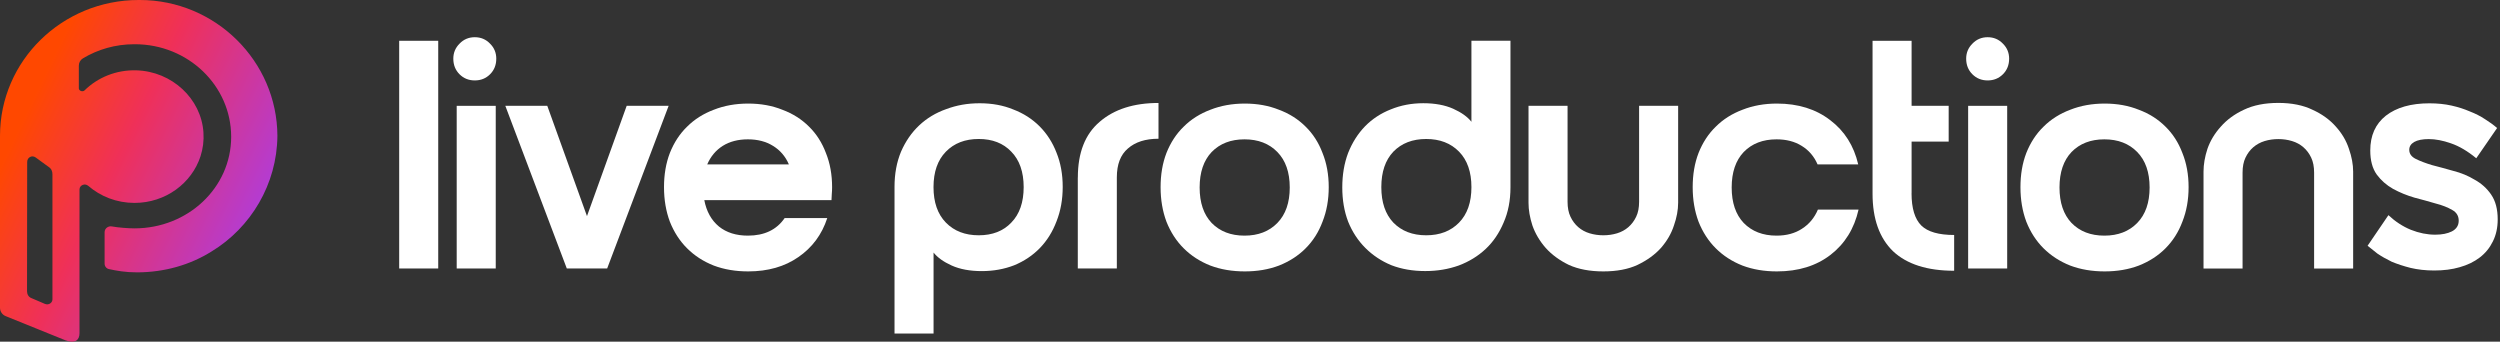
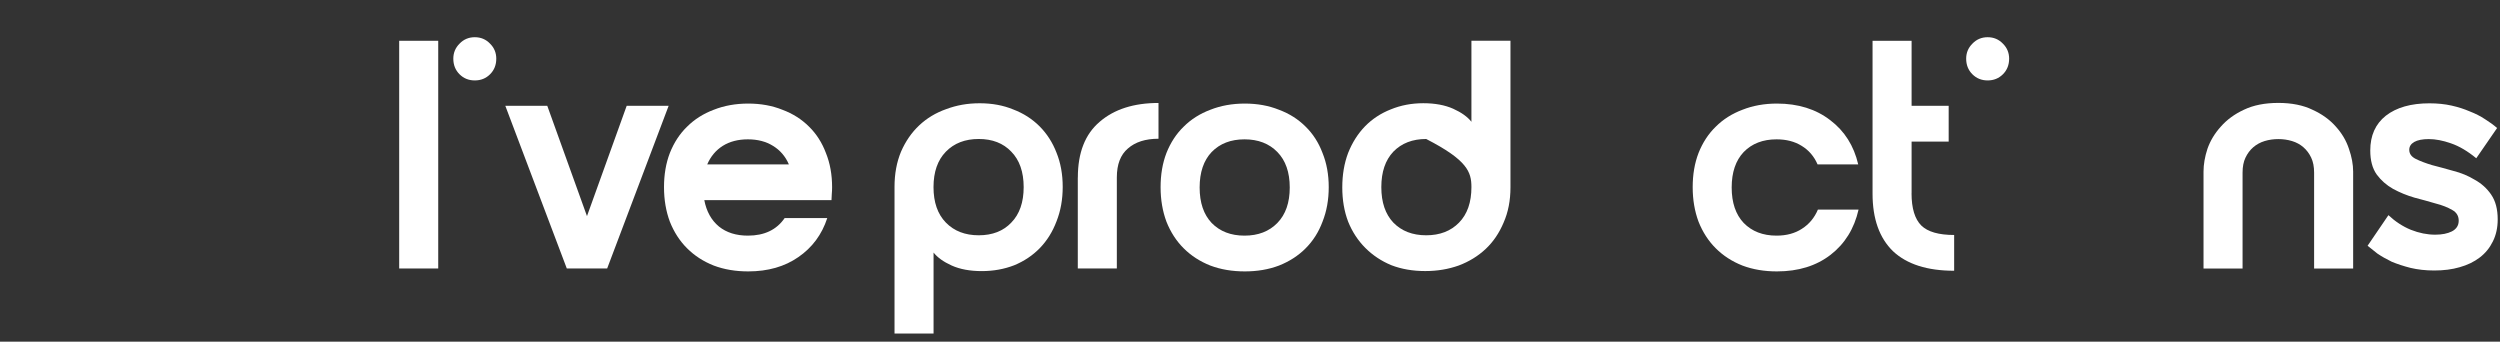
<svg xmlns="http://www.w3.org/2000/svg" width="739" height="101" viewBox="0 0 739 101" fill="none">
  <rect x="0" y="0" width="739" height="101" fill="#333333" stroke="none" />
  <path d="M129.54 12.055H118V79.364H129.54V12.055Z" fill="white" />
-   <path d="M146.54 31.284H135V79.365H146.54V31.284Z" fill="white" />
  <path d="M140.35 11C138.551 11 137.049 11.639 135.829 12.918C134.61 14.138 134 15.61 134 17.335C134 19.194 134.61 20.726 135.829 21.946C137.049 23.165 138.551 23.775 140.35 23.775C142.15 23.775 143.652 23.165 144.871 21.946C146.091 20.726 146.7 19.194 146.7 17.335C146.7 15.61 146.091 14.123 144.871 12.918C143.652 11.639 142.15 11 140.35 11Z" fill="white" />
  <path d="M185.245 31.284L173.511 63.883L161.777 31.284H149.374L167.547 79.365H179.474L197.648 31.284H185.245Z" fill="white" />
  <path d="M239.156 37.441C236.97 35.255 234.353 33.589 231.274 32.444C228.255 31.225 224.894 30.615 221.176 30.615C217.459 30.615 214.068 31.225 210.989 32.444C207.911 33.604 205.279 35.27 203.107 37.441C200.921 39.553 199.226 42.155 198.006 45.234C196.846 48.253 196.281 51.614 196.281 55.332C196.281 59.05 196.861 62.44 198.006 65.519C199.226 68.597 200.921 71.23 203.107 73.401C205.294 75.587 207.911 77.282 210.989 78.502C214.068 79.662 217.459 80.227 221.176 80.227C227.006 80.227 231.944 78.814 235.989 76.003C240.093 73.178 242.949 69.341 244.54 64.463H231.944C229.564 67.928 225.95 69.653 221.072 69.653C217.607 69.653 214.752 68.761 212.521 66.961C210.276 65.103 208.833 62.5 208.193 59.169H245.789C245.849 58.529 245.878 57.919 245.878 57.339C245.938 56.7 245.968 56.031 245.968 55.317C245.968 51.599 245.358 48.238 244.138 45.219C242.978 42.141 241.313 39.553 239.142 37.426L239.156 37.441ZM209.056 48.595C210.082 46.23 211.614 44.401 213.666 43.107C215.719 41.828 218.187 41.189 221.072 41.189C223.958 41.189 226.426 41.828 228.479 43.107C230.59 44.386 232.167 46.215 233.193 48.595H209.056Z" fill="white" />
  <path d="M307.31 37.351C305.124 35.165 302.536 33.5 299.517 32.355C296.573 31.135 293.271 30.525 289.613 30.525C285.954 30.525 282.787 31.105 279.708 32.25C276.63 33.336 273.968 34.942 271.722 37.054C269.476 39.166 267.677 41.768 266.338 44.847C265.059 47.925 264.42 51.39 264.42 55.227V98.593H275.96V74.65C277.12 76.122 278.905 77.401 281.344 78.501C283.783 79.587 286.728 80.137 290.193 80.137C293.658 80.137 296.855 79.557 299.8 78.412C302.744 77.193 305.287 75.497 307.399 73.311C309.511 71.125 311.147 68.508 312.307 65.429C313.526 62.351 314.136 58.96 314.136 55.242C314.136 51.524 313.526 48.163 312.307 45.144C311.147 42.125 309.481 39.538 307.31 37.351ZM298.937 65.801C296.573 68.299 293.36 69.549 289.315 69.549C285.27 69.549 282.043 68.299 279.604 65.801C277.165 63.303 275.945 59.808 275.945 55.316C275.945 50.825 277.165 47.33 279.604 44.832C282.043 42.333 285.27 41.084 289.315 41.084C293.36 41.084 296.558 42.333 298.937 44.832C301.376 47.33 302.596 50.825 302.596 55.316C302.596 59.808 301.376 63.303 298.937 65.801Z" fill="white" />
  <path d="M318.597 52.447V79.365H330.137V52.447C330.137 48.595 331.223 45.755 333.409 43.896C335.595 41.977 338.599 41.011 342.451 41.011V30.437C335.149 30.437 329.349 32.296 325.051 36.014C320.753 39.672 318.612 45.145 318.612 52.462L318.597 52.447Z" fill="white" />
  <path d="M385.947 37.441C383.761 35.255 381.144 33.589 378.065 32.444C375.046 31.225 371.685 30.615 367.968 30.615C364.25 30.615 360.859 31.225 357.78 32.444C354.702 33.604 352.07 35.27 349.898 37.441C347.712 39.553 346.017 42.155 344.797 45.234C343.637 48.253 343.072 51.614 343.072 55.332C343.072 59.05 343.652 62.44 344.797 65.519C346.017 68.597 347.712 71.23 349.898 73.401C352.085 75.587 354.702 77.282 357.78 78.502C360.859 79.662 364.25 80.227 367.968 80.227C371.685 80.227 375.046 79.647 378.065 78.502C381.144 77.282 383.776 75.587 385.947 73.401C388.134 71.215 389.799 68.597 390.944 65.519C392.164 62.44 392.774 59.05 392.774 55.332C392.774 51.614 392.164 48.253 390.944 45.234C389.784 42.155 388.119 39.568 385.947 37.441ZM377.59 65.906C375.151 68.404 371.923 69.653 367.878 69.653C363.833 69.653 360.606 68.404 358.167 65.906C355.802 63.407 354.613 59.912 354.613 55.421C354.613 50.93 355.802 47.435 358.167 44.936C360.606 42.438 363.833 41.189 367.878 41.189C371.923 41.189 375.151 42.438 377.59 44.936C380.028 47.435 381.248 50.93 381.248 55.421C381.248 59.912 380.028 63.407 377.59 65.906Z" fill="white" />
-   <path d="M434.954 35.999C433.794 34.527 432.009 33.248 429.57 32.148C427.132 31.062 424.187 30.512 420.722 30.512C417.257 30.512 414.059 31.122 411.1 32.341C408.155 33.501 405.627 35.167 403.5 37.338C401.389 39.524 399.723 42.142 398.503 45.22C397.343 48.298 396.778 51.689 396.778 55.407C396.778 59.125 397.358 62.486 398.503 65.505C399.723 68.524 401.418 71.112 403.604 73.298C405.791 75.484 408.349 77.179 411.293 78.399C414.312 79.559 417.643 80.124 421.287 80.124C424.93 80.124 428.113 79.573 431.191 78.488C434.27 77.328 436.932 75.692 439.178 73.58C441.423 71.469 443.178 68.866 444.472 65.787C445.825 62.709 446.495 59.244 446.495 55.407V12.041H434.954V35.985V35.999ZM431.296 65.802C428.857 68.301 425.629 69.55 421.584 69.55C417.539 69.55 414.312 68.301 411.873 65.802C409.509 63.304 408.319 59.809 408.319 55.318C408.319 50.827 409.509 47.332 411.873 44.833C414.312 42.335 417.539 41.086 421.584 41.086C425.629 41.086 428.857 42.335 431.296 44.833C433.735 47.332 434.954 50.827 434.954 55.318C434.954 59.809 433.735 63.304 431.296 65.802Z" fill="white" />
-   <path d="M484.517 59.645C484.517 61.37 484.235 62.857 483.655 64.062C483.075 65.281 482.301 66.307 481.349 67.14C480.383 67.973 479.267 68.583 477.988 68.969C476.709 69.356 475.356 69.549 473.943 69.549C472.531 69.549 471.192 69.356 469.898 68.969C468.619 68.583 467.489 67.973 466.537 67.14C465.571 66.307 464.812 65.281 464.232 64.062C463.652 62.842 463.37 61.37 463.37 59.645V31.284H451.829V59.942C451.829 62.054 452.216 64.3 452.989 66.679C453.822 69.044 455.131 71.26 456.93 73.312C458.73 75.305 461.005 76.97 463.756 78.309C466.582 79.588 469.973 80.227 473.943 80.227C477.914 80.227 481.29 79.588 484.041 78.309C486.867 76.955 489.172 75.29 490.957 73.312C492.756 71.26 494.035 69.044 494.808 66.679C495.641 64.314 496.058 62.069 496.058 59.942V31.284H484.517V59.645Z" fill="white" />
+   <path d="M434.954 35.999C433.794 34.527 432.009 33.248 429.57 32.148C427.132 31.062 424.187 30.512 420.722 30.512C417.257 30.512 414.059 31.122 411.1 32.341C408.155 33.501 405.627 35.167 403.5 37.338C401.389 39.524 399.723 42.142 398.503 45.22C397.343 48.298 396.778 51.689 396.778 55.407C396.778 59.125 397.358 62.486 398.503 65.505C399.723 68.524 401.418 71.112 403.604 73.298C405.791 75.484 408.349 77.179 411.293 78.399C414.312 79.559 417.643 80.124 421.287 80.124C424.93 80.124 428.113 79.573 431.191 78.488C434.27 77.328 436.932 75.692 439.178 73.58C441.423 71.469 443.178 68.866 444.472 65.787C445.825 62.709 446.495 59.244 446.495 55.407V12.041H434.954V35.985V35.999ZM431.296 65.802C428.857 68.301 425.629 69.55 421.584 69.55C417.539 69.55 414.312 68.301 411.873 65.802C409.509 63.304 408.319 59.809 408.319 55.318C408.319 50.827 409.509 47.332 411.873 44.833C414.312 42.335 417.539 41.086 421.584 41.086C433.735 47.332 434.954 50.827 434.954 55.318C434.954 59.809 433.735 63.304 431.296 65.802Z" fill="white" />
  <path d="M532.646 67.631C530.594 68.969 528.095 69.653 525.151 69.653C521.105 69.653 517.878 68.404 515.439 65.906C513.075 63.407 511.885 59.912 511.885 55.421C511.885 50.93 513.075 47.435 515.439 44.936C517.878 42.438 521.105 41.189 525.151 41.189C528.036 41.189 530.504 41.828 532.557 43.107C534.668 44.386 536.245 46.215 537.271 48.595H549.287C548.008 43.078 545.242 38.72 541.019 35.523C536.78 32.251 531.53 30.615 525.255 30.615C521.537 30.615 518.146 31.225 515.067 32.444C511.989 33.604 509.357 35.27 507.185 37.441C504.999 39.553 503.304 42.155 502.084 45.234C500.925 48.253 500.359 51.614 500.359 55.332C500.359 59.05 500.939 62.44 502.084 65.519C503.304 68.597 504.999 71.23 507.185 73.401C509.372 75.587 511.989 77.282 515.067 78.502C518.146 79.662 521.537 80.227 525.255 80.227C531.605 80.227 536.884 78.591 541.123 75.319C545.346 72.047 548.112 67.601 549.391 61.95H537.375C536.349 64.389 534.773 66.277 532.661 67.616L532.646 67.631Z" fill="white" />
  <path d="M565.067 57.146V41.858H576.027V31.284H565.067V12.055H553.526V57.25C553.526 64.686 555.549 70.352 559.579 74.263C563.684 78.115 569.707 80.034 577.648 80.034V69.46C573.098 69.46 569.856 68.538 567.937 66.664C566.019 64.746 565.052 61.563 565.052 57.146H565.067Z" fill="white" />
  <path d="M587.55 11C585.751 11 584.249 11.639 583.029 12.918C581.81 14.138 581.2 15.61 581.2 17.335C581.2 19.194 581.81 20.726 583.029 21.945C584.249 23.165 585.751 23.775 587.55 23.775C589.35 23.775 590.852 23.165 592.071 21.945C593.291 20.726 593.901 19.194 593.901 17.335C593.901 15.61 593.291 14.123 592.071 12.918C590.852 11.639 589.35 11 587.55 11Z" fill="white" />
-   <path d="M593.324 31.284H581.783V79.365H593.324V31.284Z" fill="white" />
-   <path d="M640.122 37.441C637.936 35.255 635.319 33.589 632.24 32.444C629.221 31.225 625.86 30.615 622.142 30.615C618.424 30.615 615.034 31.225 611.955 32.444C608.877 33.604 606.244 35.27 604.073 37.441C601.887 39.553 600.192 42.155 598.972 45.234C597.812 48.253 597.247 51.614 597.247 55.332C597.247 59.05 597.827 62.44 598.972 65.519C600.192 68.597 601.887 71.23 604.073 73.401C606.259 75.572 608.877 77.282 611.955 78.502C615.034 79.662 618.424 80.227 622.142 80.227C625.86 80.227 629.221 79.647 632.24 78.502C635.319 77.282 637.951 75.587 640.122 73.401C642.293 71.215 643.974 68.597 645.119 65.519C646.339 62.44 646.948 59.05 646.948 55.332C646.948 51.614 646.339 48.253 645.119 45.234C643.959 42.155 642.293 39.568 640.122 37.441ZM631.764 65.906C629.325 68.404 626.098 69.653 622.053 69.653C618.008 69.653 614.781 68.404 612.342 65.906C609.977 63.407 608.788 59.912 608.788 55.421C608.788 50.93 609.977 47.435 612.342 44.936C614.781 42.438 618.008 41.189 622.053 41.189C626.098 41.189 629.325 42.438 631.764 44.936C634.203 47.435 635.423 50.93 635.423 55.421C635.423 59.912 634.203 63.407 631.764 65.906Z" fill="white" />
  <path d="M690.49 37.441C688.69 35.389 686.385 33.723 683.574 32.444C680.823 31.105 677.447 30.421 673.477 30.421C669.506 30.421 666.1 31.091 663.289 32.444C660.538 33.723 658.263 35.389 656.463 37.441C654.664 39.434 653.355 41.605 652.522 43.984C651.749 46.349 651.362 48.595 651.362 50.721V79.379H662.903V51.019C662.903 49.294 663.185 47.806 663.765 46.602C664.345 45.382 665.104 44.356 666.07 43.523C667.037 42.691 668.153 42.081 669.431 41.694C670.71 41.307 672.064 41.114 673.477 41.114C674.889 41.114 676.228 41.307 677.522 41.694C678.801 42.081 679.931 42.691 680.883 43.523C681.849 44.356 682.608 45.382 683.188 46.602C683.768 47.821 684.05 49.294 684.05 51.019V79.379H695.591V50.721C695.591 48.609 695.174 46.364 694.342 43.984C693.568 41.62 692.289 39.434 690.49 37.441Z" fill="white" />
  <path d="M736.401 57.533C735.122 55.674 733.486 54.202 731.493 53.116C729.575 51.956 727.493 51.093 725.247 50.528C723.002 49.889 720.89 49.309 718.897 48.803C716.979 48.223 715.373 47.613 714.094 46.974C712.815 46.334 712.175 45.442 712.175 44.282C712.175 43.315 712.651 42.557 713.618 41.977C714.644 41.397 716.086 41.114 717.945 41.114C719.938 41.114 722.109 41.531 724.489 42.364C726.928 43.197 729.426 44.669 731.984 46.781L738.141 37.843C737.115 36.95 735.925 36.073 734.587 35.24C733.248 34.348 731.731 33.575 730.066 32.935C728.46 32.236 726.675 31.656 724.682 31.21C722.689 30.764 720.518 30.541 718.139 30.541C712.696 30.541 708.398 31.76 705.26 34.199C702.181 36.638 700.65 40.059 700.65 44.49C700.65 47.435 701.289 49.814 702.568 51.599C703.847 53.324 705.453 54.737 707.372 55.822C709.364 56.908 711.476 57.771 713.722 58.425C715.967 59.005 718.049 59.585 719.968 60.15C721.961 60.656 723.582 61.31 724.876 62.069C726.155 62.768 726.794 63.838 726.794 65.236C726.794 66.634 726.125 67.705 724.771 68.404C723.492 69.043 721.857 69.371 719.864 69.371C717.499 69.371 715.09 68.895 712.651 67.928C710.286 66.961 708.071 65.519 706.018 63.6L699.861 72.642C700.635 73.282 701.586 74.055 702.746 74.948C703.966 75.78 705.379 76.583 706.97 77.357C708.636 78.056 710.495 78.665 712.547 79.186C714.659 79.692 717.008 79.959 719.566 79.959C722.318 79.959 724.816 79.647 727.062 78.993C729.367 78.353 731.36 77.386 733.025 76.108C734.691 74.829 735.97 73.252 736.877 71.393C737.844 69.475 738.32 67.289 738.32 64.85C738.32 61.831 737.68 59.407 736.401 57.548V57.533Z" fill="white" />
-   <path d="M41.31 0C63.733 0.001 81.915 18.131 82 40.159C81.883 54.462 74.129 67.309 62.539 74.332C56.222 78.307 48.559 80.508 40.5 80.508C37 80.508 34.569 80.043 32.218 79.547C31.452 79.385 30.92 78.71 30.92 77.939V68.631C30.92 67.535 31.971 66.731 33.067 66.933C34.935 67.277 37.971 67.507 39.757 67.507C55.471 67.507 68.333 55.545 68.333 40.435C68.333 25.325 55.594 13.076 39.881 13.076H39.669C34.099 13.076 28.897 14.609 24.499 17.259C23.737 17.718 23.301 18.541 23.301 19.412V26.087C23.302 26.859 24.432 27.28 24.984 26.726C28.862 22.912 34.35 20.595 40.388 20.793C50.826 21.134 59.468 29.146 60.139 39.117C60.306 41.59 59.989 43.974 59.275 46.192C56.677 54.18 48.921 59.98 39.757 59.98C34.497 59.979 29.702 58.067 26.079 54.928C25.098 54.079 23.501 54.73 23.5 56.006V98.51C23.5 100.511 22.208 101.665 19.321 100.588L1.683 93.45C0.665 93.043 0 92.067 0 90.982V40.159C0 17.98 18.357 0 41 0C41.025 0 41.05 0 41.075 0.001C41.097 0.001 41.12 0.002 41.142 0.002C41.167 0.002 41.193 0.001 41.219 0.001C41.249 0 41.28 0 41.31 0ZM7.989 86.065C7.988 86.975 8.424 87.792 9.281 88.118L13.321 89.849C14.409 90.264 15.5 89.509 15.5 88.509V51.505C15.5 50.814 15.251 49.987 14.693 49.572L10.565 46.559C9.47 45.745 8.037 46.518 8.035 47.875L7.989 86.065Z" fill="url(#paint0_linear_388_150)" />
  <defs>
    <linearGradient id="paint0_linear_388_150" x1="14.422" y1="19.36" x2="84.952" y2="53.473" gradientUnits="userSpaceOnUse">
      <stop stop-color="#FF4800" />
      <stop offset="0.389" stop-color="#EF3059" />
      <stop offset="1" stop-color="#AE3DDE" />
    </linearGradient>
  </defs>
</svg>